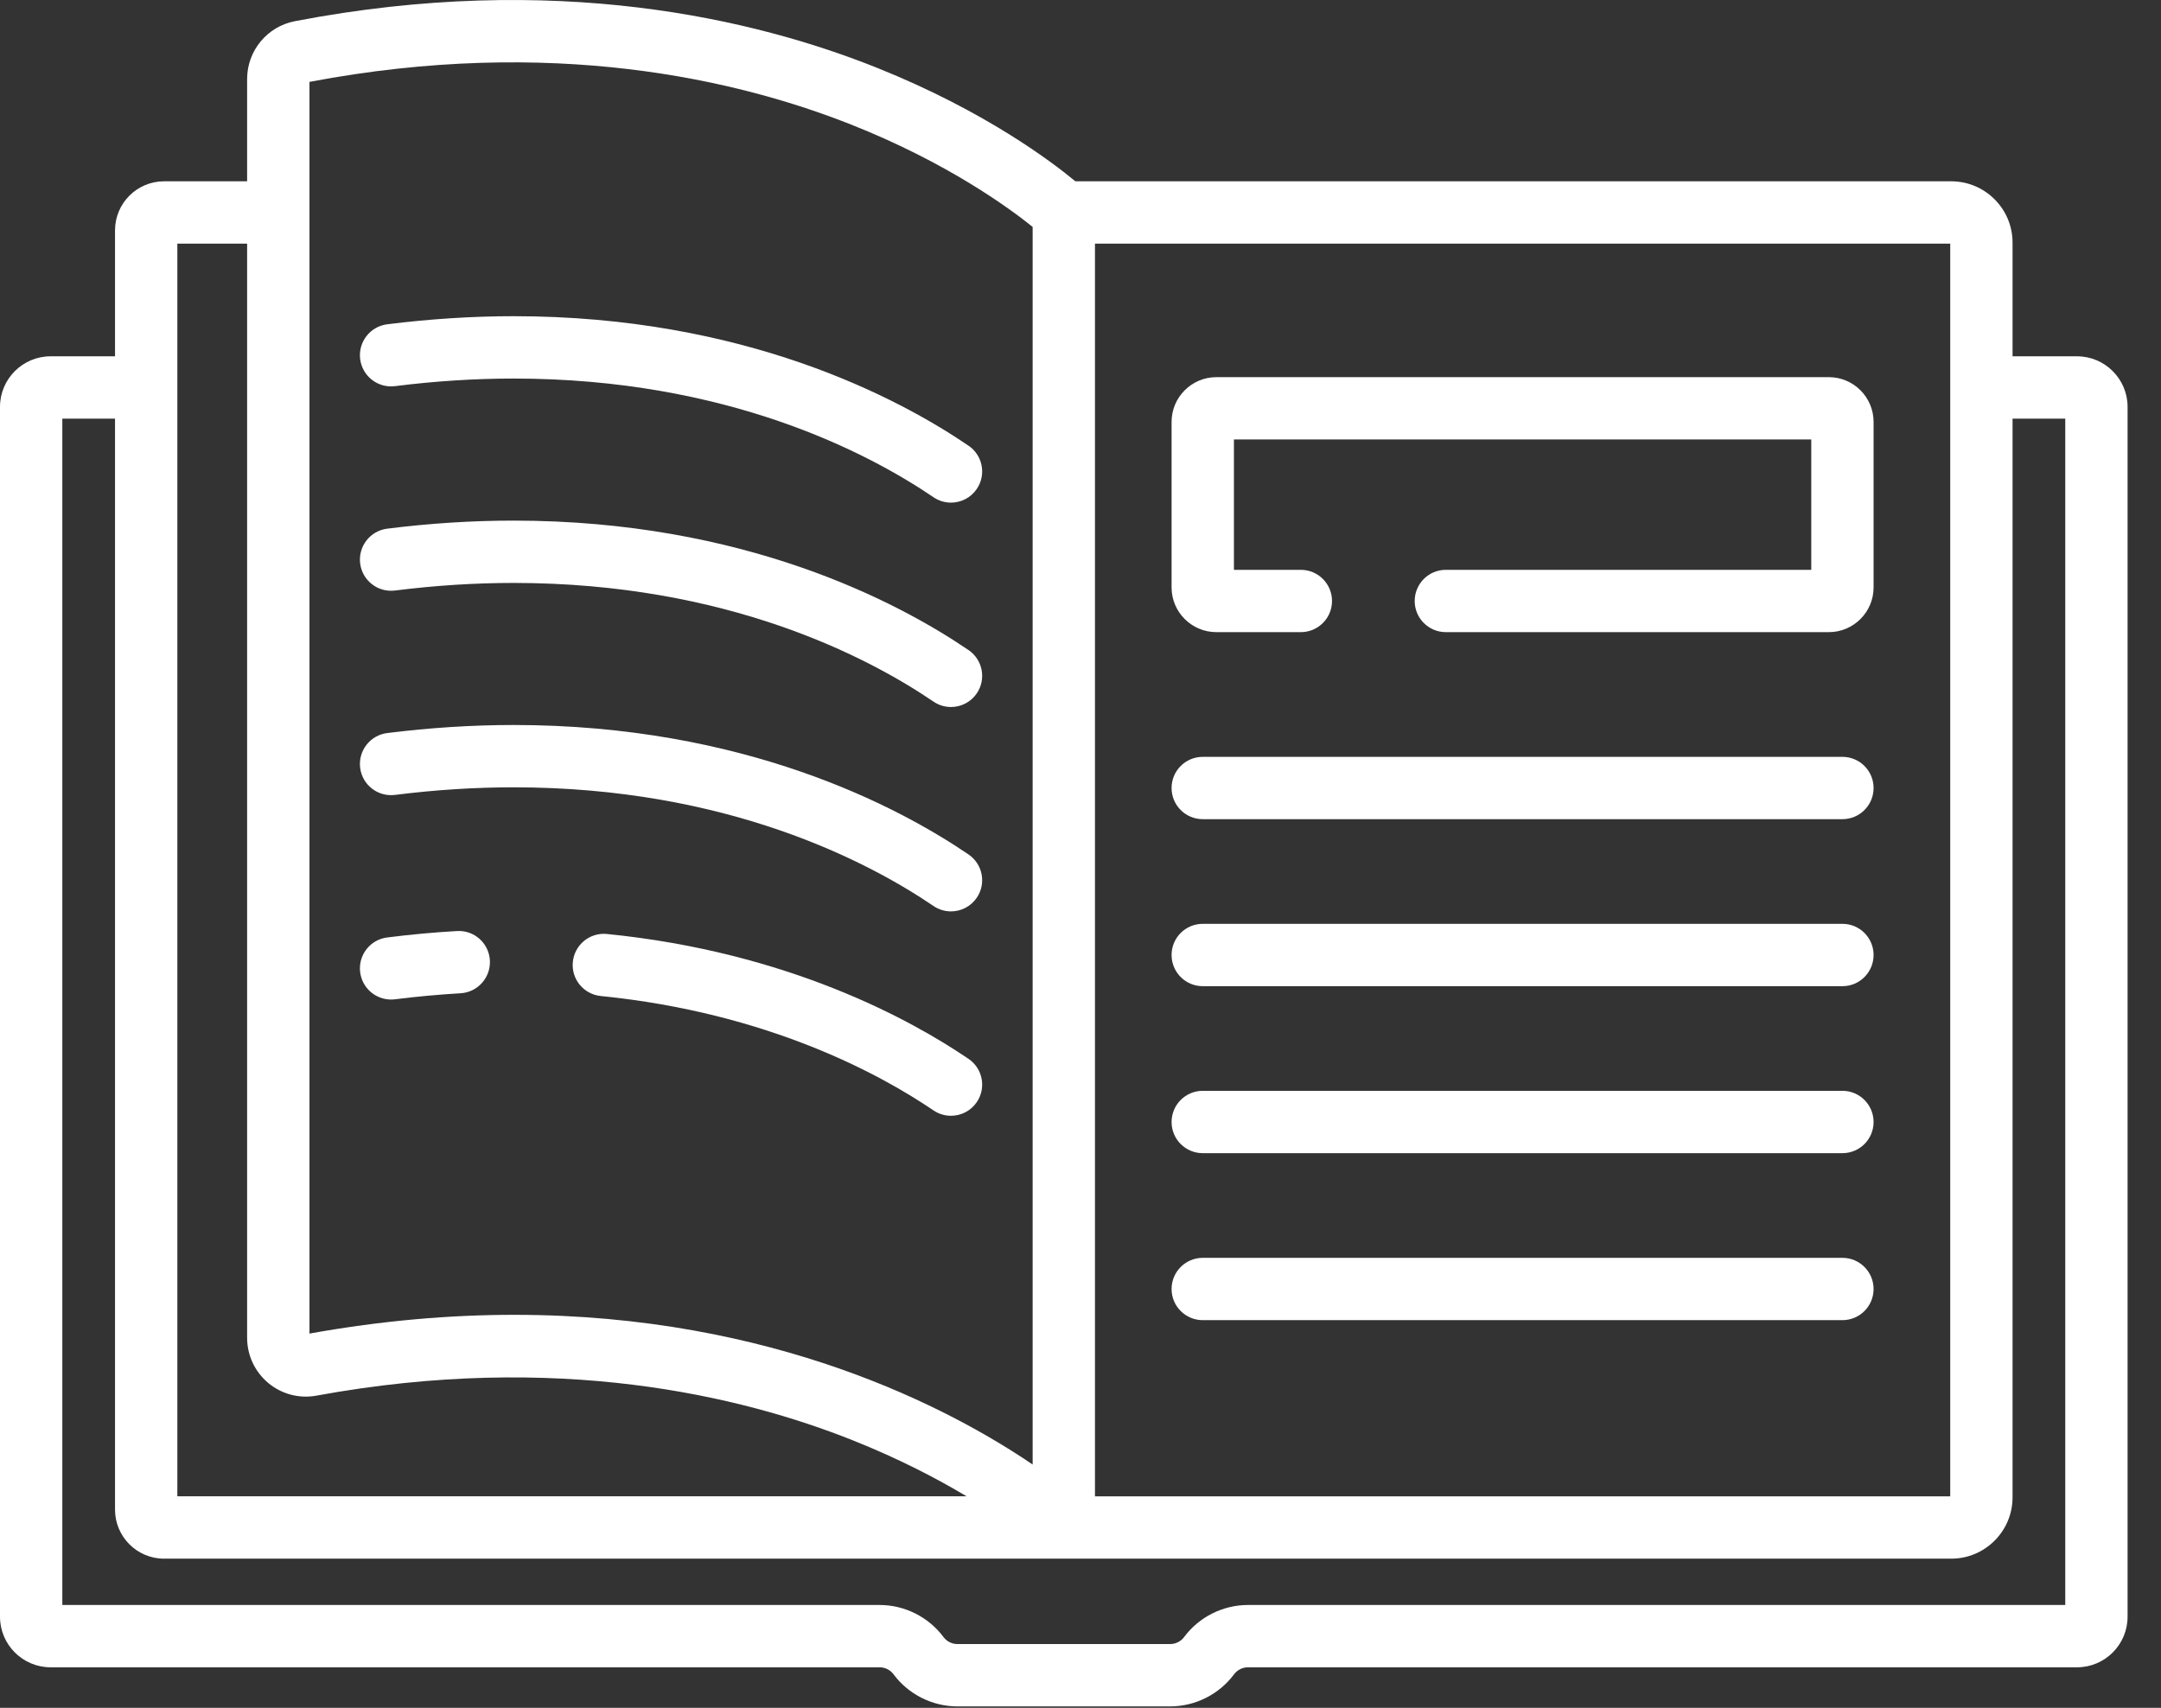
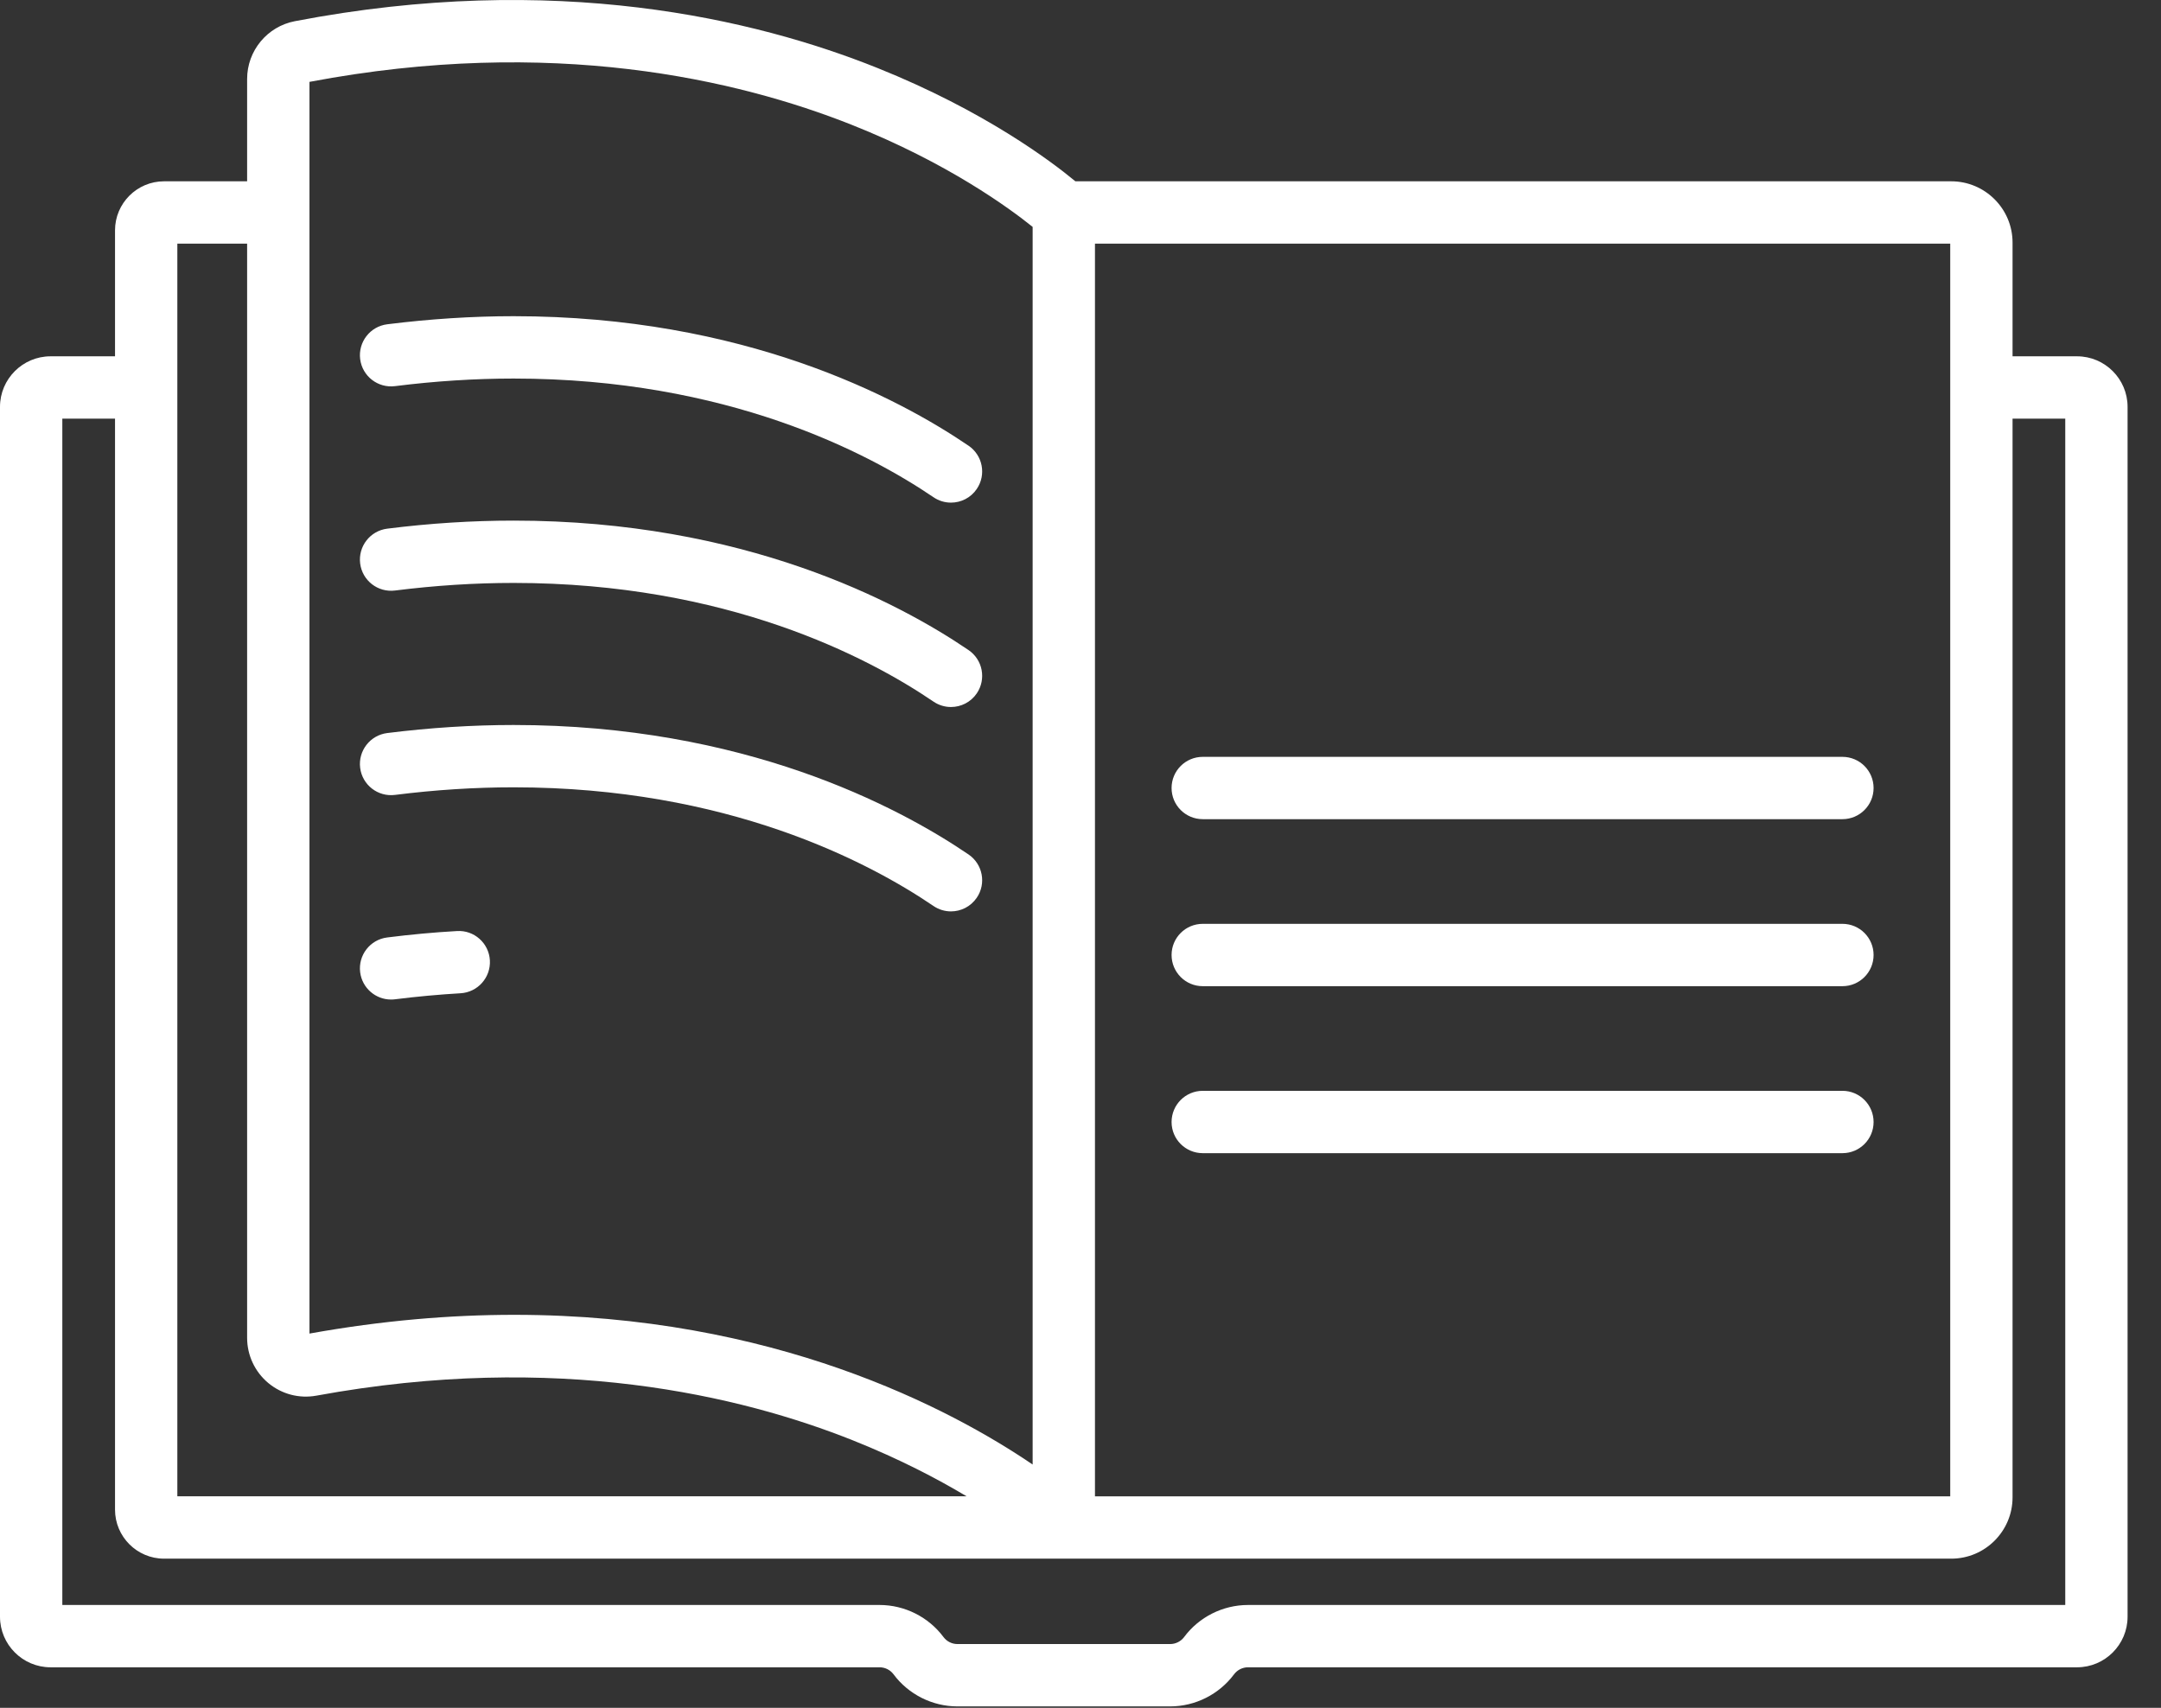
<svg xmlns="http://www.w3.org/2000/svg" width="62px" height="49px" viewBox="0 0 62 49" version="1.1">
  <rect x="0" y="0" width="62" height="49" fill="#333333" stroke="none" />
  <title>1321046</title>
  <defs>
    <filter id="filter-1">
      <feColorMatrix in="SourceGraphic" type="matrix" values="0 0 0 0 0.878 0 0 0 0 0.42 0 0 0 0 0 0 0 0 1 0" />
    </filter>
  </defs>
  <g id="Page-1" stroke="none" stroke-width="1" fill="none" fill-rule="evenodd">
    <g id="SACEi-Website---Design-Desktop---Subject-Landing" transform="translate(-753, -887)">
      <g id="1321046" transform="translate(731.814, 860.507)">
        <g transform="translate(21.186, 26.493)">
          <path d="M52.86,21.715 L34.508,21.715 C34.013,21.715 33.613,22.115 33.613,22.609 C33.613,23.103 34.013,23.503 34.508,23.503 L52.86,23.503 C53.354,23.503 53.754,23.103 53.754,22.609 C53.754,22.115 53.354,21.715 52.86,21.715 Z" id="Path" fill="#FFFFFF" fill-rule="nonzero" />
          <path d="M52.86,26.506 L34.508,26.506 C34.013,26.506 33.613,26.906 33.613,27.4 C33.613,27.894 34.013,28.295 34.508,28.295 L52.86,28.295 C53.354,28.295 53.754,27.894 53.754,27.4 C53.754,26.906 53.354,26.506 52.86,26.506 Z" id="Path" fill="#FFFFFF" fill-rule="nonzero" />
          <path d="M52.86,31.297 L34.508,31.297 C34.013,31.297 33.613,31.698 33.613,32.192 C33.613,32.686 34.013,33.086 34.508,33.086 L52.86,33.086 C53.354,33.086 53.754,32.686 53.754,32.192 C53.754,31.698 53.354,31.297 52.86,31.297 Z" id="Path" fill="#FFFFFF" fill-rule="nonzero" />
-           <path d="M52.86,36.089 L34.508,36.089 C34.013,36.089 33.613,36.49 33.613,36.983 C33.613,37.477 34.013,37.877 34.508,37.877 L52.86,37.877 C53.354,37.877 53.754,37.477 53.754,36.983 C53.754,36.49 53.354,36.089 52.86,36.089 Z" id="Path" fill="#FFFFFF" fill-rule="nonzero" />
          <path d="M11.332,11.079 C12.482,10.934 13.627,10.861 14.735,10.861 C20.858,10.861 24.911,12.995 26.782,14.266 C26.936,14.371 27.111,14.421 27.284,14.421 C27.57,14.421 27.852,14.284 28.024,14.029 C28.302,13.621 28.196,13.065 27.787,12.787 C25.747,11.4 21.336,9.072 14.735,9.072 C13.553,9.072 12.333,9.151 11.109,9.304 C10.619,9.366 10.272,9.813 10.333,10.303 C10.395,10.793 10.84,11.14 11.332,11.079 Z" id="Path" fill="#FFFFFF" fill-rule="nonzero" />
-           <path d="M11.332,16.943 C12.482,16.798 13.627,16.725 14.735,16.725 C20.858,16.725 24.911,18.858 26.782,20.13 C26.936,20.235 27.111,20.285 27.284,20.285 C27.57,20.285 27.852,20.148 28.024,19.894 C28.302,19.485 28.196,18.929 27.787,18.651 C25.747,17.264 21.336,14.937 14.735,14.937 C13.553,14.937 12.333,15.014 11.109,15.168 C10.619,15.23 10.272,15.677 10.333,16.167 C10.395,16.657 10.84,17.004 11.332,16.943 Z" id="Path" fill="#FFFFFF" fill-rule="nonzero" />
+           <path d="M11.332,16.943 C12.482,16.798 13.627,16.725 14.735,16.725 C20.858,16.725 24.911,18.858 26.782,20.13 C26.936,20.235 27.111,20.285 27.284,20.285 C27.57,20.285 27.852,20.148 28.024,19.894 C28.302,19.485 28.196,18.929 27.787,18.651 C25.747,17.264 21.336,14.937 14.735,14.937 C13.553,14.937 12.333,15.014 11.109,15.168 C10.619,15.23 10.272,15.677 10.333,16.167 C10.395,16.657 10.84,17.004 11.332,16.943 " id="Path" fill="#FFFFFF" fill-rule="nonzero" />
          <path d="M27.284,26.149 C27.57,26.149 27.851,26.012 28.024,25.757 C28.302,25.349 28.196,24.793 27.787,24.515 C25.746,23.128 21.336,20.801 14.735,20.801 C13.553,20.801 12.333,20.879 11.109,21.032 C10.619,21.094 10.272,21.541 10.333,22.031 C10.395,22.521 10.84,22.868 11.332,22.807 C12.482,22.662 13.627,22.589 14.735,22.589 C20.858,22.589 24.911,24.723 26.782,25.994 C26.936,26.099 27.111,26.149 27.284,26.149 Z" id="Path" fill="#FFFFFF" fill-rule="nonzero" />
-           <path d="M27.787,30.38 C26.148,29.265 22.62,27.318 17.413,26.797 C16.921,26.748 16.484,27.107 16.435,27.598 C16.385,28.089 16.744,28.527 17.235,28.577 C22.049,29.058 25.283,30.84 26.782,31.859 C26.936,31.963 27.111,32.013 27.284,32.013 C27.57,32.013 27.851,31.876 28.024,31.622 C28.302,31.213 28.196,30.657 27.787,30.38 L27.787,30.38 Z" id="Path" fill="#FFFFFF" fill-rule="nonzero" />
          <path d="M13.111,26.713 C12.453,26.75 11.779,26.812 11.109,26.897 C10.619,26.958 10.272,27.405 10.333,27.895 C10.39,28.347 10.775,28.678 11.219,28.678 C11.256,28.678 11.294,28.676 11.332,28.671 C11.962,28.592 12.596,28.534 13.214,28.498 C13.707,28.469 14.083,28.046 14.055,27.553 C14.027,27.06 13.603,26.682 13.111,26.713 Z" id="Path" fill="#FFFFFF" fill-rule="nonzero" />
-           <path d="M52.47,10.821 L34.898,10.821 C34.19,10.821 33.613,11.397 33.613,12.105 L33.613,16.854 C33.613,17.561 34.19,18.137 34.898,18.137 L37.321,18.137 C37.816,18.137 38.216,17.737 38.216,17.243 C38.216,16.75 37.816,16.349 37.321,16.349 L35.402,16.349 L35.402,12.609 L51.966,12.609 L51.966,16.349 L41.482,16.349 C40.988,16.349 40.588,16.75 40.588,17.243 C40.588,17.737 40.988,18.137 41.482,18.137 L52.47,18.137 C53.178,18.137 53.754,17.561 53.754,16.854 L53.754,12.105 C53.754,11.397 53.178,10.821 52.47,10.821 Z" id="Path" fill="#FFFFFF" fill-rule="nonzero" />
          <path d="M59.591,10.223 L57.741,10.223 L57.741,6.96 C57.741,5.991 56.952,5.202 55.983,5.202 L30.853,5.202 C30.172,4.637 28.249,3.183 25.173,1.95 C21.67,0.546 15.927,-0.826 8.46,0.608 C7.666,0.76 7.09,1.457 7.09,2.265 L7.09,5.202 L4.706,5.202 C3.931,5.202 3.3,5.833 3.3,6.608 L3.3,10.223 L1.45,10.223 C0.651,10.223 0,10.874 0,11.673 L0,46.386 C0,47.186 0.651,47.837 1.45,47.837 L25.236,47.837 C25.393,47.837 25.542,47.912 25.635,48.037 C26.064,48.614 26.749,48.959 27.468,48.959 L33.573,48.959 C34.292,48.959 34.977,48.614 35.406,48.037 C35.5,47.912 35.649,47.837 35.805,47.837 L59.591,47.837 C60.391,47.837 61.041,47.186 61.041,46.386 L61.041,11.673 C61.041,10.874 60.391,10.223 59.591,10.223 Z M31.415,6.99 L55.953,6.99 L55.953,42.932 L31.415,42.932 L31.415,6.99 Z M8.879,2.349 C15.837,1.03 21.172,2.287 24.426,3.577 C27.194,4.674 28.97,5.981 29.627,6.51 L29.627,42.019 C27.269,40.418 22.195,37.724 14.753,37.724 C12.935,37.724 10.974,37.885 8.879,38.262 L8.879,2.349 Z M5.088,6.99 L7.09,6.99 L7.09,38.384 C7.09,38.886 7.312,39.359 7.698,39.681 C8.083,40.001 8.585,40.133 9.078,40.043 C15.973,38.778 21.258,40.044 24.478,41.329 C25.8,41.857 26.887,42.425 27.732,42.931 L5.088,42.931 L5.088,6.99 Z M59.253,46.049 L35.805,46.049 C35.086,46.049 34.401,46.393 33.972,46.97 C33.878,47.095 33.729,47.17 33.573,47.17 L27.468,47.17 C27.312,47.17 27.163,47.095 27.07,46.97 C26.64,46.393 25.955,46.049 25.236,46.049 L1.788,46.049 L1.788,12.012 L3.3,12.012 L3.3,43.314 C3.3,44.089 3.931,44.72 4.706,44.72 L55.983,44.72 C56.952,44.72 57.741,43.931 57.741,42.961 L57.741,12.012 L59.253,12.012 L59.253,46.049 Z" id="Shape" fill="#FFFFFF" fill-rule="nonzero" />
        </g>
      </g>
    </g>
  </g>
</svg>